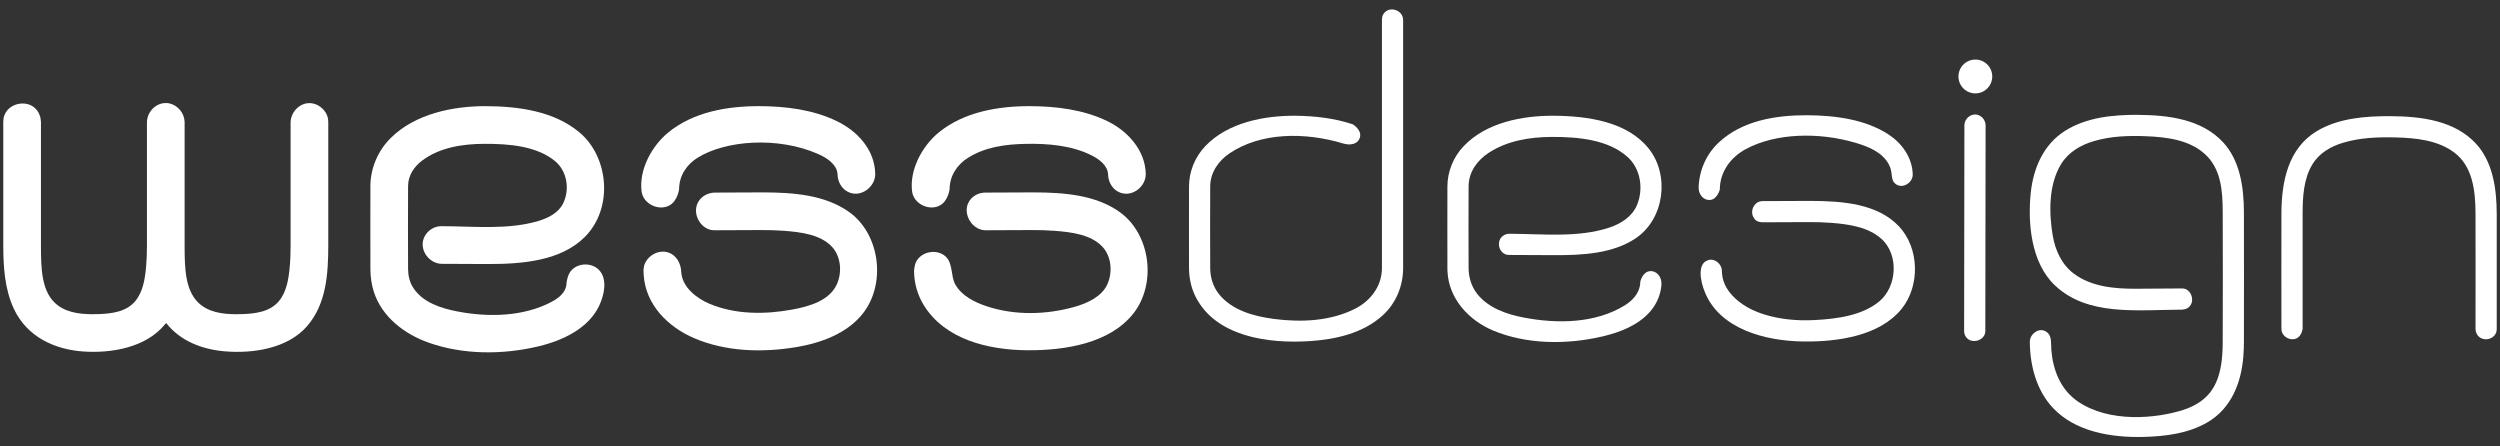
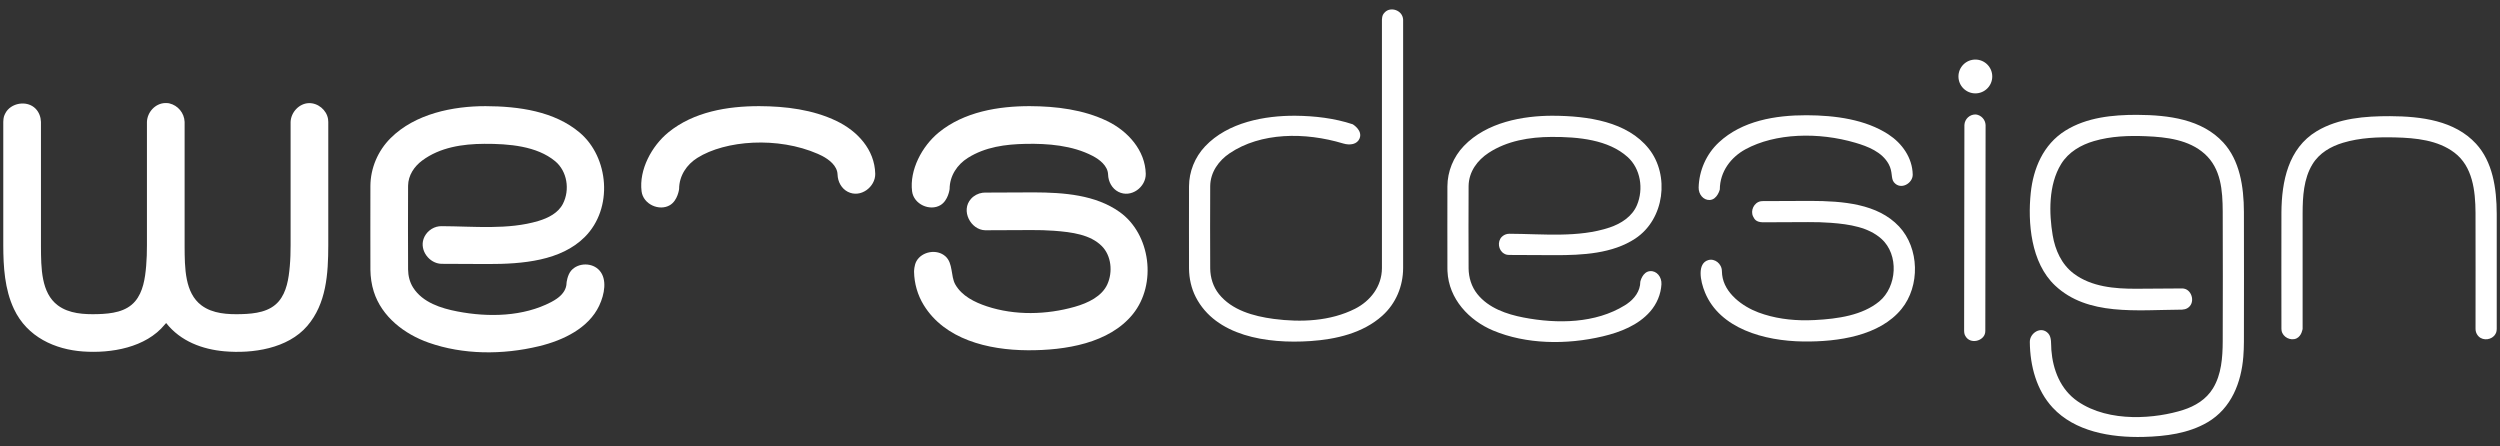
<svg xmlns="http://www.w3.org/2000/svg" width="100%" height="100%" viewBox="0 0 168 30" xml:space="preserve" style="fill-rule:evenodd;clip-rule:evenodd;stroke-linejoin:round;stroke-miterlimit:2;">
  <rect x="0" y="0" width="168" height="30" fill="#333333" stroke="none" />
  <g>
    <g>
      <path d="M11.381,6.947c0.575,0.135 1.002,0.645 1.025,1.243c0,2.789 -0.004,5.578 0,8.367c0.007,1.461 0.012,3.123 1.132,3.963c0.759,0.569 1.773,0.613 2.673,0.59c0.929,-0.024 1.923,-0.15 2.526,-0.866c0.525,-0.624 0.662,-1.502 0.737,-2.353c0.042,-0.469 0.054,-0.939 0.054,-1.409l0,-8.286c0.026,-0.661 0.579,-1.241 1.218,-1.265c0.612,-0.024 1.204,0.457 1.299,1.072c0.013,0.085 0.012,0.107 0.015,0.193l0,8.288c-0.003,1.917 -0.125,3.921 -1.413,5.421c-1.308,1.525 -3.676,1.87 -5.573,1.702c-1.459,-0.13 -2.933,-0.662 -3.905,-1.895c0,0 -0.002,-0.019 -0.099,0.101c-1.27,1.549 -3.599,1.942 -5.497,1.806c-1.861,-0.134 -3.743,-0.954 -4.637,-2.856c-0.626,-1.331 -0.713,-2.841 -0.716,-4.279l0,-8.296c0.012,-0.316 0.053,-0.402 0.132,-0.562c0.355,-0.717 1.468,-0.917 2.046,-0.316c0.225,0.233 0.342,0.552 0.354,0.878c0,2.79 -0.004,5.58 0,8.369c0.007,1.461 0.012,3.124 1.132,3.963c0.759,0.568 1.773,0.613 2.673,0.59c0.929,-0.024 1.923,-0.15 2.526,-0.866c0.532,-0.632 0.667,-1.524 0.74,-2.388c0.039,-0.457 0.051,-0.916 0.051,-1.374l0,-8.292c0.025,-0.656 0.558,-1.24 1.218,-1.265c0.186,-0.007 0.23,0.013 0.289,0.022Z" style="fill:#fff;fill-rule:nonzero;" />
      <path d="M32.619,7.133c2.257,0.008 4.636,0.343 6.336,1.777c1.956,1.65 2.281,5.083 0.336,7.022c-1.596,1.591 -4.158,1.817 -6.527,1.811l-3.109,-0.014c-0.801,-0.029 -1.463,-0.89 -1.191,-1.678c0.153,-0.444 0.571,-0.784 1.037,-0.843c0.073,-0.01 0.091,-0.008 0.165,-0.01c2.202,0.009 4.48,0.26 6.516,-0.35c0.667,-0.199 1.332,-0.54 1.644,-1.149c0.485,-0.944 0.29,-2.195 -0.519,-2.866c-1.234,-1.024 -3.108,-1.176 -4.761,-1.168c-1.46,0.007 -2.977,0.232 -4.177,1.124c-0.531,0.395 -0.936,0.988 -0.946,1.692c-0.009,1.874 -0.008,3.749 0,5.623c0.005,0.428 0.107,0.856 0.338,1.22c0.642,1.011 1.889,1.395 2.97,1.604c2.111,0.408 4.441,0.347 6.305,-0.628c0.072,-0.037 0.143,-0.077 0.213,-0.12c0.058,-0.035 0.115,-0.073 0.171,-0.112c0.041,-0.029 0.081,-0.059 0.12,-0.09c0.292,-0.234 0.53,-0.56 0.532,-0.97c0,0 0.05,-0.53 0.319,-0.833c0.473,-0.534 1.422,-0.545 1.903,0.011c0.51,0.587 0.338,1.58 -0.028,2.356c-0.704,1.492 -2.382,2.322 -4.047,2.723c-2.454,0.592 -5.109,0.574 -7.412,-0.238c-1.626,-0.572 -3.154,-1.737 -3.69,-3.434c-0.149,-0.473 -0.219,-0.968 -0.226,-1.468c-0.008,-1.875 0,-3.75 0,-5.625c0.006,-1.193 0.496,-2.36 1.357,-3.218c1.653,-1.647 4.201,-2.149 6.371,-2.149Z" style="fill:#fff;fill-rule:nonzero;" />
      <g>
        <path d="M51.023,7.133c1.781,0.007 3.598,0.231 5.196,1c1.391,0.669 2.561,1.912 2.597,3.547c0.019,0.873 -0.979,1.654 -1.845,1.208c-0.421,-0.216 -0.673,-0.672 -0.687,-1.166c-0.022,-0.59 -0.58,-1.006 -1.035,-1.244c-0.093,-0.049 -0.189,-0.094 -0.285,-0.136c-2.695,-1.178 -6.214,-0.921 -8.106,0.27c-0.701,0.442 -1.218,1.183 -1.222,2.093c0,0 -0.087,0.763 -0.615,1.08c-0.708,0.425 -1.798,-0.051 -1.907,-0.929c-0.181,-1.453 0.684,-3.049 1.799,-3.959c1.702,-1.388 3.983,-1.766 6.11,-1.764Z" style="fill:#fff;fill-rule:nonzero;" />
-         <path d="M51.289,12.928c2.027,0.007 4.144,0.163 5.767,1.315c2.087,1.482 2.522,4.847 0.895,6.864c-1.056,1.309 -2.772,1.941 -4.464,2.222c-2.302,0.382 -4.736,0.295 -6.836,-0.602c-1.722,-0.735 -3.282,-2.226 -3.398,-4.291c-0.011,-0.192 -0.017,-0.269 0.002,-0.424c0.092,-0.746 0.952,-1.3 1.688,-1.034c0.515,0.187 0.812,0.719 0.836,1.295c0.053,1.024 1.045,1.78 1.891,2.137c1.744,0.734 3.73,0.732 5.592,0.388c1.183,-0.219 2.485,-0.617 2.972,-1.691c0.381,-0.838 0.269,-1.933 -0.376,-2.575c-0.772,-0.77 -1.997,-0.933 -3.195,-1.024c-0.511,-0.038 -1.023,-0.05 -1.535,-0.048l-3.108,0.013c-0.072,-0.002 -0.09,0 -0.162,-0.009c-0.844,-0.106 -1.41,-1.215 -0.885,-1.976c0.23,-0.333 0.62,-0.531 1.036,-0.546c1.093,-0.005 2.187,-0.014 3.28,-0.014Z" style="fill:#fff;fill-rule:nonzero;" />
      </g>
      <g>
        <path d="M69.202,7.133c1.78,0.007 3.598,0.231 5.196,1c1.407,0.677 2.562,1.981 2.597,3.547c0.019,0.883 -0.978,1.655 -1.845,1.209c-0.421,-0.217 -0.673,-0.677 -0.687,-1.167c-0.022,-0.587 -0.583,-1.008 -1.036,-1.244c-1.361,-0.712 -3.017,-0.841 -4.511,-0.81c-1.335,0.027 -2.696,0.199 -3.879,0.944c-0.703,0.443 -1.219,1.192 -1.223,2.093c0,0 -0.086,0.763 -0.614,1.08c-0.708,0.425 -1.798,-0.051 -1.908,-0.929c-0.177,-1.425 0.655,-3.025 1.799,-3.959c1.7,-1.387 4.01,-1.766 6.111,-1.764Z" style="fill:#fff;fill-rule:nonzero;" />
        <path d="M69.467,12.928c2.028,0.007 4.145,0.163 5.768,1.315c2.087,1.482 2.522,4.847 0.895,6.864c-1.582,1.96 -4.526,2.443 -7.063,2.43c-2.693,-0.013 -5.588,-0.743 -6.995,-3.041c-0.41,-0.669 -0.633,-1.446 -0.647,-2.238c-0.001,-0.045 0.01,-0.438 0.159,-0.706c0.364,-0.654 1.375,-0.844 1.952,-0.325c0.52,0.467 0.344,1.326 0.658,1.885c0.44,0.781 1.31,1.203 2.12,1.472c1.894,0.627 4.015,0.57 5.908,0.033c0.905,-0.257 1.826,-0.705 2.191,-1.51c0.38,-0.838 0.268,-1.933 -0.376,-2.575c-0.772,-0.77 -1.997,-0.933 -3.195,-1.024c-0.511,-0.038 -1.024,-0.05 -1.536,-0.048l-3.107,0.013c-0.965,-0.026 -1.659,-1.321 -0.946,-2.113c0.199,-0.221 0.478,-0.368 0.773,-0.407c0.072,-0.01 0.09,-0.009 0.162,-0.011c1.093,-0.005 2.186,-0.014 3.279,-0.014Z" style="fill:#fff;fill-rule:nonzero;" />
      </g>
    </g>
    <g>
      <path d="M143.624,7.718c2.107,0.011 4.342,0.294 5.779,1.856c1.097,1.193 1.383,2.937 1.388,4.675c0.003,2.907 0.011,5.815 0,8.722c-0.002,0.337 -0.013,0.674 -0.041,1.01c-0.137,1.697 -0.782,3.449 -2.409,4.399c-1.281,0.748 -2.806,0.941 -4.275,0.98c-2.261,0.061 -4.648,-0.374 -6.128,-1.969c-1.073,-1.157 -1.52,-2.78 -1.534,-4.417c-0.006,-0.596 0.763,-1.094 1.239,-0.567c0.24,0.265 0.178,0.718 0.208,1.111c0.103,1.333 0.611,2.655 1.765,3.45c2.148,1.481 5.318,1.147 7.091,0.581c0.793,-0.253 1.548,-0.701 2.006,-1.454c0.569,-0.935 0.647,-2.074 0.654,-3.131c0.011,-2.917 0.01,-5.833 0,-8.749c-0.008,-1.407 -0.108,-2.891 -1.223,-3.884c-1.056,-0.941 -2.55,-1.12 -3.919,-1.176c-1.173,-0.048 -2.361,-0.01 -3.507,0.325c-0.874,0.255 -1.711,0.733 -2.209,1.542c-0.864,1.405 -0.814,3.33 -0.568,4.791c0.165,0.982 0.59,1.954 1.42,2.576c1.186,0.891 2.76,1.021 4.191,1.015l3.077,-0.02c0.066,0.003 0.083,0.001 0.148,0.015c0.549,0.113 0.762,0.992 0.216,1.311c-0.106,0.063 -0.228,0.091 -0.355,0.098c-3.096,0.02 -6.345,0.436 -8.535,-1.618c-1.64,-1.538 -1.842,-4.255 -1.637,-6.226c0.168,-1.613 0.823,-3.249 2.333,-4.189c1.432,-0.89 3.173,-1.06 4.825,-1.057Z" style="fill:#fff;fill-rule:nonzero;" />
      <path d="M104.332,7.778c2.377,0.008 5.027,0.394 6.473,2.221c1.403,1.772 1.062,4.724 -0.913,6.032c-1.531,1.014 -3.545,1.121 -5.413,1.116l-3.058,-0.014c-0.203,-0.009 -0.258,-0.039 -0.356,-0.097c-0.371,-0.216 -0.464,-0.801 -0.143,-1.12c0.104,-0.103 0.238,-0.172 0.381,-0.196c0.055,-0.01 0.069,-0.009 0.124,-0.011c2.279,0.01 4.64,0.279 6.731,-0.418c0.785,-0.262 1.527,-0.742 1.849,-1.513c0.452,-1.082 0.243,-2.439 -0.629,-3.225c-1.293,-1.164 -3.295,-1.36 -5.118,-1.351c-1.474,0.007 -2.989,0.26 -4.226,1.072c-0.741,0.487 -1.33,1.253 -1.344,2.226c-0.009,1.846 -0.008,3.693 0,5.539c0.008,0.616 0.192,1.225 0.583,1.717c0.755,0.949 1.978,1.363 3.102,1.58c2.295,0.443 4.85,0.397 6.811,-0.817c0.053,-0.033 0.106,-0.068 0.158,-0.104c0.483,-0.336 0.883,-0.845 0.886,-1.488c0,0 0.142,-0.664 0.653,-0.706c0.443,-0.036 0.794,0.386 0.766,0.884c-0.037,0.67 -0.31,1.318 -0.759,1.832c-0.805,0.92 -2.006,1.387 -3.177,1.665c-2.46,0.584 -5.166,0.536 -7.375,-0.39c-1.601,-0.672 -2.987,-2.107 -3.068,-3.996c-0.002,-0.055 -0.003,-0.11 -0.004,-0.164c-0.008,-1.843 0,-3.686 0,-5.528c0.004,-0.999 0.398,-1.975 1.103,-2.712c1.532,-1.6 3.971,-2.034 5.963,-2.034Z" style="fill:#fff;fill-rule:nonzero;" />
      <path d="M87.048,7.778c1.304,0.013 2.623,0.164 3.856,0.574c0,0 0.678,0.404 0.462,0.947c-0.159,0.4 -0.639,0.484 -1.103,0.343c-2.579,-0.777 -5.539,-0.754 -7.638,0.662c-0.724,0.489 -1.286,1.264 -1.299,2.196c-0.009,1.846 -0.008,3.693 0,5.539c0.007,0.618 0.196,1.23 0.583,1.717c0.863,1.085 2.317,1.493 3.681,1.674c1.848,0.244 3.818,0.155 5.476,-0.685c1.002,-0.509 1.795,-1.48 1.8,-2.727l0,-16.701c0.015,-0.285 0.078,-0.367 0.195,-0.49c0.378,-0.399 1.194,-0.151 1.229,0.49l0,16.704c-0.005,1.201 -0.475,2.368 -1.405,3.201c-1.303,1.169 -3.114,1.581 -4.813,1.697c-2.967,0.203 -6.377,-0.348 -7.716,-2.954c-0.302,-0.589 -0.446,-1.249 -0.454,-1.914c-0.008,-1.842 0,-3.685 0,-5.527c0.004,-0.986 0.386,-1.952 1.078,-2.687c1.535,-1.628 4.024,-2.072 6.068,-2.059Z" style="fill:#fff;fill-rule:nonzero;" />
      <g>
        <path d="M121.402,7.744c1.933,0.007 3.961,0.282 5.502,1.289c0.915,0.597 1.607,1.567 1.631,2.695c0.013,0.588 -0.807,1.078 -1.263,0.521c-0.217,-0.266 -0.064,-0.696 -0.354,-1.223c-0.449,-0.818 -1.394,-1.184 -2.226,-1.43c-2.494,-0.736 -5.394,-0.655 -7.399,0.438c-0.962,0.524 -1.716,1.486 -1.721,2.697c0,0 -0.169,0.689 -0.685,0.709c-0.42,0.016 -0.749,-0.382 -0.738,-0.837c0.029,-1.135 0.507,-2.242 1.359,-3.035c1.566,-1.456 3.793,-1.826 5.894,-1.824Z" style="fill:#fff;fill-rule:nonzero;" />
        <path d="M121.664,13.501c2.174,0.007 4.514,0.185 5.953,1.718c1.371,1.461 1.421,4.001 0.165,5.544c-1.47,1.806 -4.257,2.213 -6.588,2.185c-2.664,-0.03 -5.614,-0.881 -6.612,-3.278c-0.345,-0.827 -0.526,-1.961 0.205,-2.189c0.437,-0.136 0.917,0.236 0.924,0.732c0.004,0.144 0.007,0.172 0.017,0.253c0.141,1.246 1.385,2.135 2.432,2.528c1.044,0.392 2.172,0.542 3.296,0.53c0,0 0.294,-0.007 0.502,-0.017c1.548,-0.079 3.197,-0.319 4.326,-1.249c1.19,-0.981 1.352,-3.141 0.134,-4.22c-0.864,-0.766 -2.116,-0.968 -3.362,-1.063c-0.516,-0.04 -1.034,-0.052 -1.552,-0.05l-3.056,0.013c-0.45,-0.017 -0.546,-0.208 -0.638,-0.388c-0.199,-0.391 0.055,-0.945 0.511,-1.025c0.053,-0.009 0.067,-0.008 0.12,-0.011c1.075,-0.005 2.149,-0.014 3.223,-0.013Z" style="fill:#fff;fill-rule:nonzero;" />
      </g>
      <g>
        <path d="M132.783,7.692c0.355,0.047 0.634,0.347 0.649,0.71l-0.019,13.839c-0.002,0.055 -0.001,0.069 -0.011,0.123c-0.099,0.559 -0.995,0.792 -1.318,0.231c-0.057,-0.099 -0.086,-0.154 -0.095,-0.356l0.019,-13.839c0.018,-0.402 0.361,-0.727 0.775,-0.708Z" style="fill:#fff;fill-rule:nonzero;" />
        <path d="M133.88,5.139c0,0.627 -0.508,1.136 -1.136,1.136c-0.627,0 -1.136,-0.509 -1.136,-1.136c0,-0.627 0.509,-1.136 1.136,-1.136c0.628,0 1.136,0.509 1.136,1.136" style="fill:#fff;fill-rule:nonzero;" />
      </g>
      <path d="M160.612,7.806c2.107,0.011 4.343,0.294 5.78,1.856c1.105,1.202 1.386,2.964 1.388,4.715l0,7.727c-0.009,0.203 -0.039,0.257 -0.096,0.356c-0.215,0.372 -0.8,0.468 -1.12,0.148c-0.103,-0.103 -0.172,-0.237 -0.198,-0.38c-0.009,-0.055 -0.008,-0.069 -0.01,-0.124c0,-2.601 0.008,-5.201 -0.001,-7.802c-0.008,-1.506 -0.201,-3.122 -1.417,-4.043c-1.119,-0.848 -2.601,-0.989 -3.962,-1.024c-1.182,-0.03 -2.381,0.015 -3.524,0.358c-0.811,0.243 -1.588,0.681 -2.054,1.445c-0.596,0.976 -0.658,2.176 -0.662,3.298l0,7.76c0,0 -0.057,0.48 -0.411,0.646c-0.39,0.181 -0.924,-0.079 -1.002,-0.522c-0.01,-0.055 -0.009,-0.069 -0.011,-0.124c0,-2.603 -0.009,-5.206 0,-7.809c0.013,-2.104 0.461,-4.319 2.367,-5.468c1.471,-0.887 3.28,-1.016 4.933,-1.013Z" style="fill:#fff;fill-rule:nonzero;" />
    </g>
  </g>
</svg>